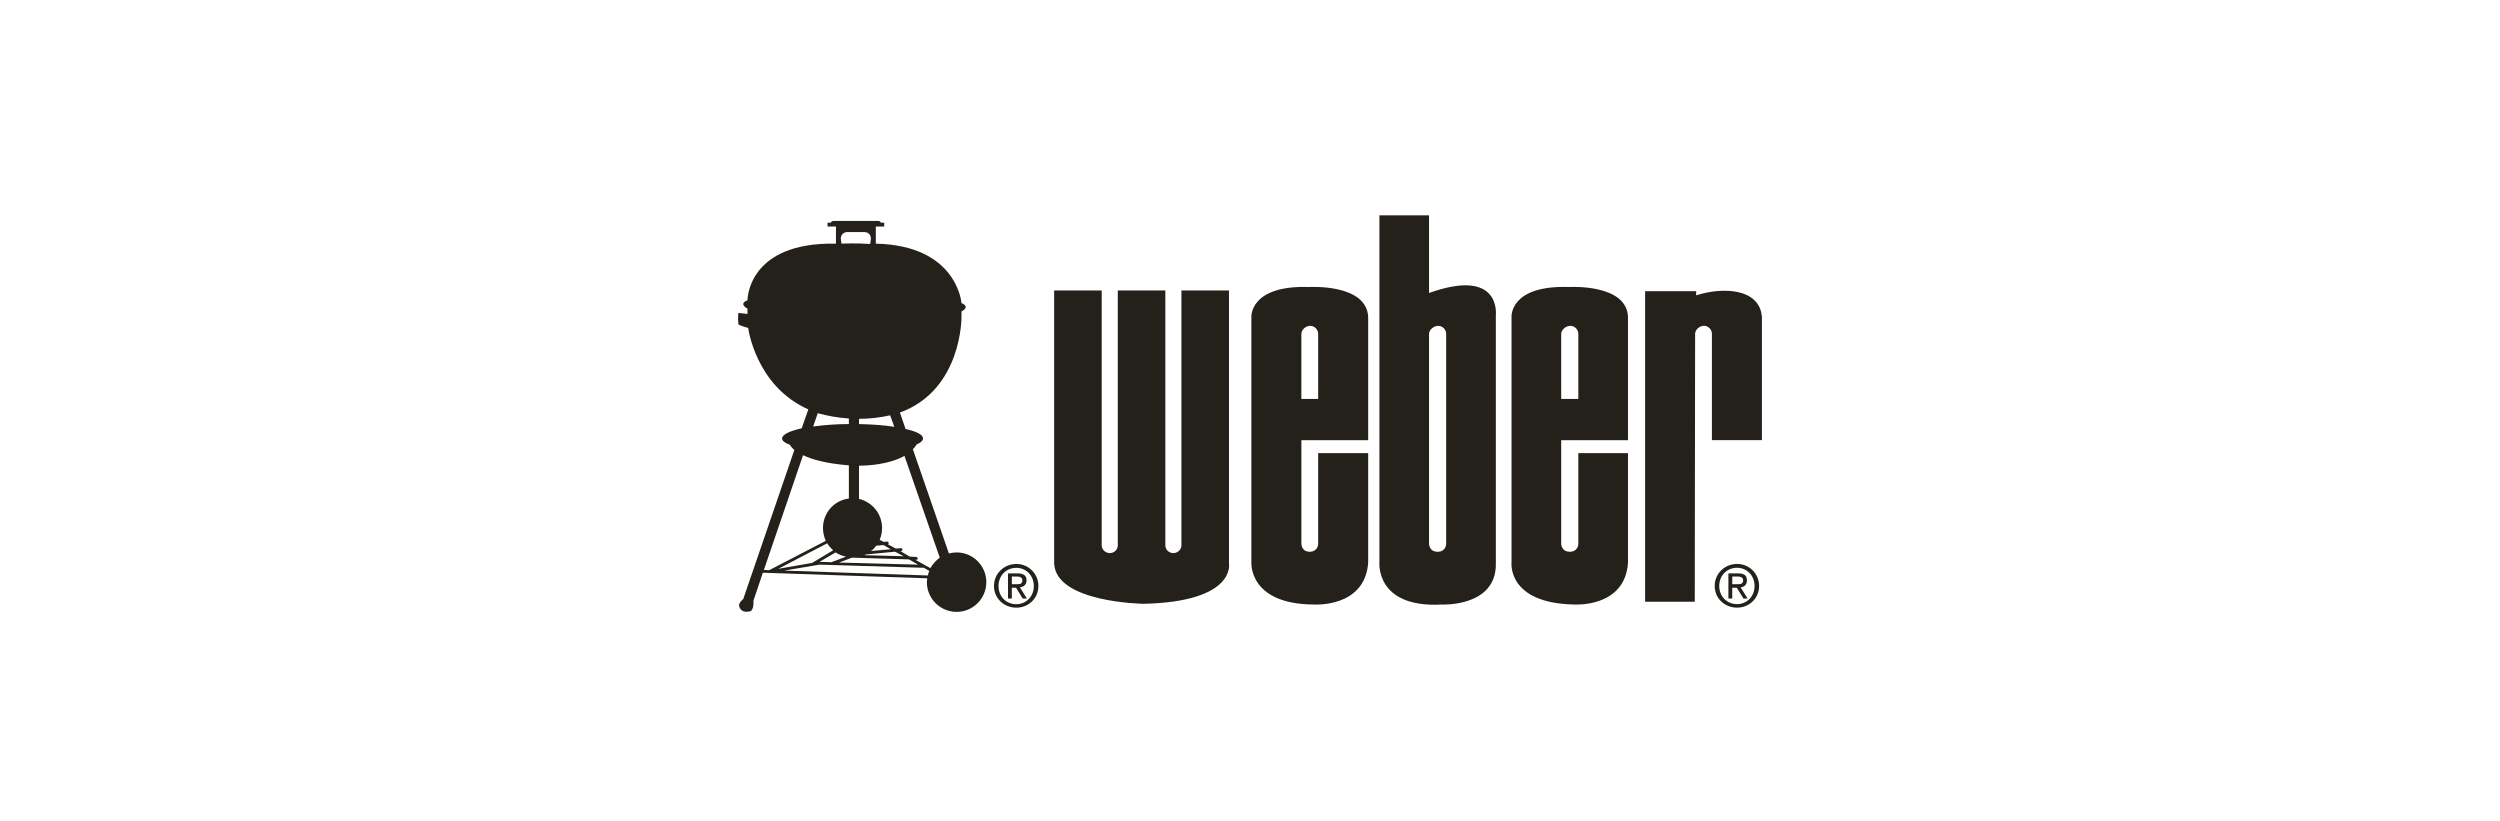
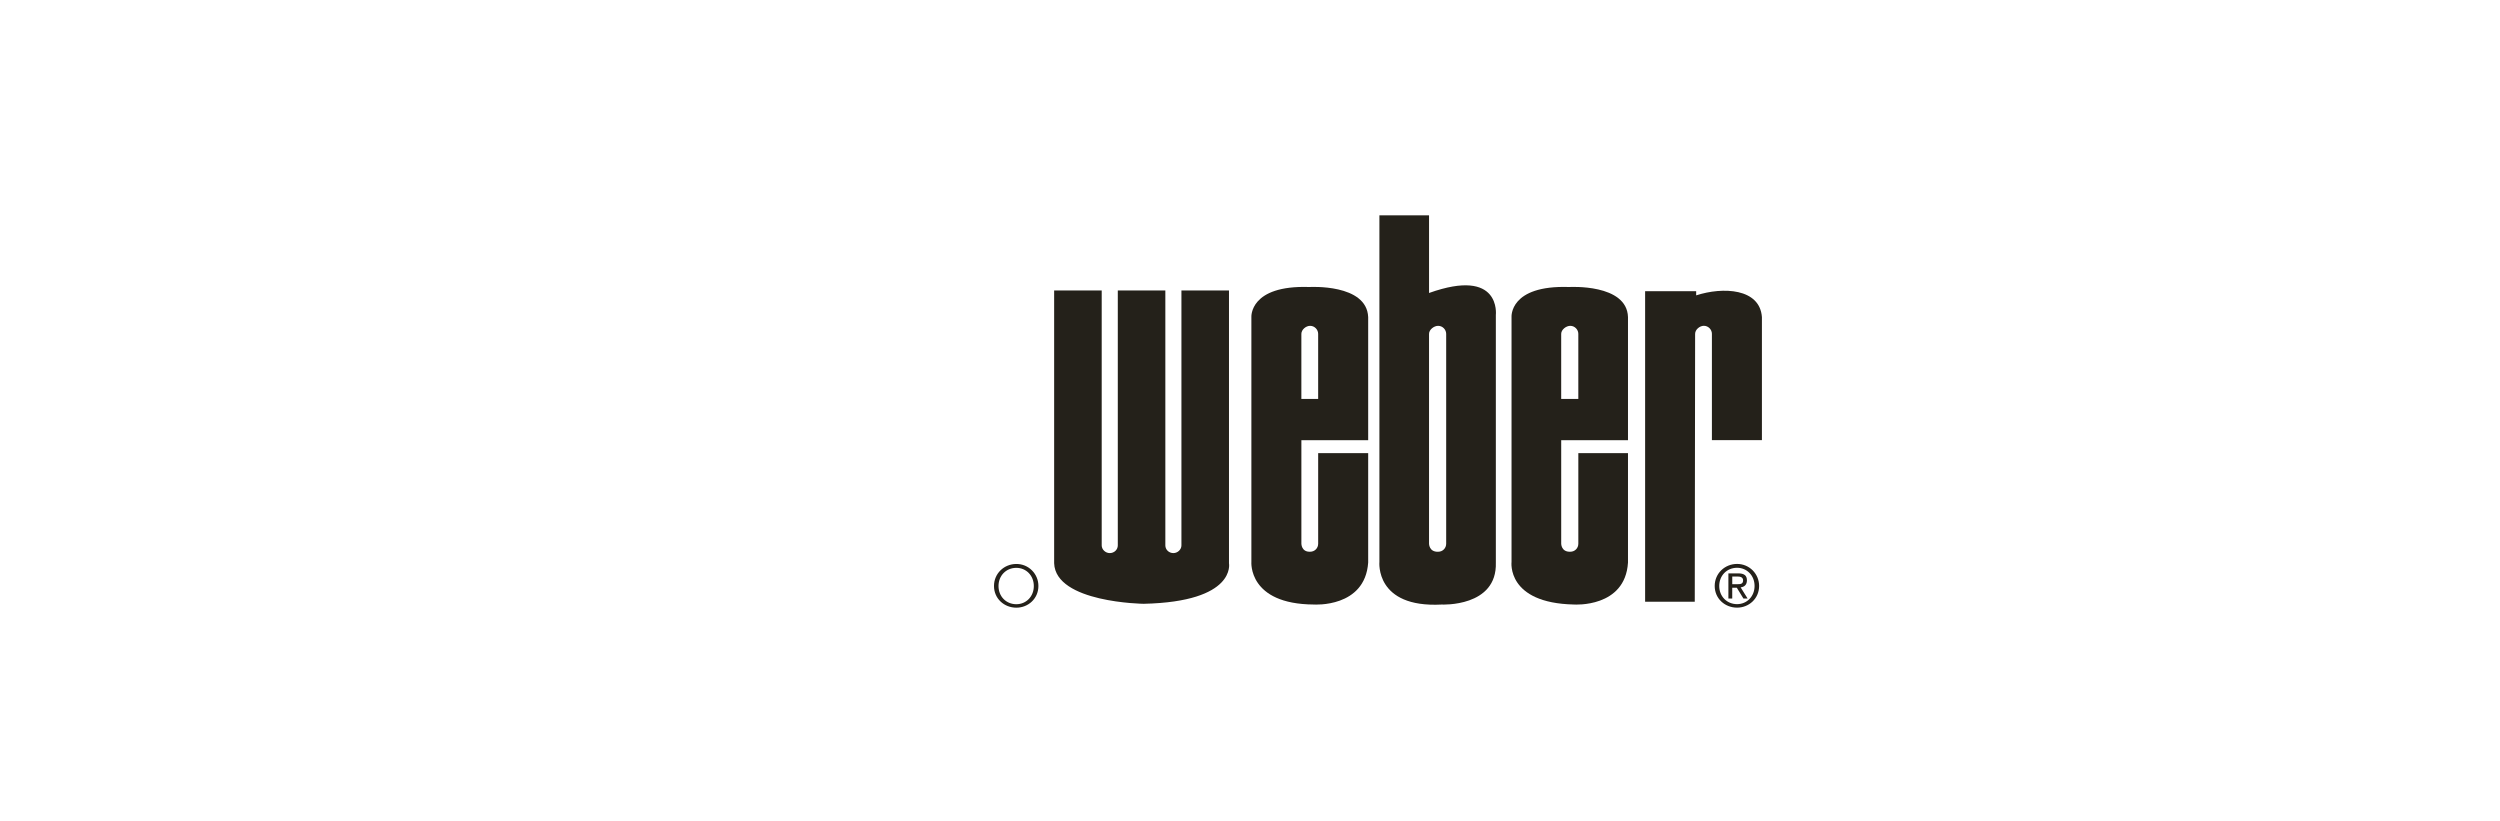
<svg xmlns="http://www.w3.org/2000/svg" width="210" height="69" viewBox="0 0 210 69" fill="none">
  <path fill-rule="evenodd" clip-rule="evenodd" d="M125.651 26.461V47.258C125.768 51.018 121.098 50.782 121.098 50.782C115.487 51.077 115.87 47.199 115.87 47.199V18.089H120.04V24.611C126.12 22.437 125.651 26.461 125.651 26.461ZM121.479 45.67V28.046C121.479 27.693 121.185 27.37 120.803 27.37C120.45 27.37 120.039 27.693 120.039 28.046V45.67C120.039 45.67 120.039 46.375 120.803 46.346C120.893 46.347 120.981 46.331 121.064 46.297C121.146 46.264 121.221 46.214 121.284 46.151C121.347 46.088 121.397 46.013 121.43 45.93C121.464 45.848 121.48 45.759 121.479 45.67Z" fill="#24211A" />
  <path fill-rule="evenodd" clip-rule="evenodd" d="M114.927 26.635V36.975H109.316V45.67C109.316 45.67 109.316 46.374 110.051 46.345C110.432 46.345 110.726 46.051 110.726 45.67V38.061H114.927V47.256C114.662 51.075 110.374 50.78 110.374 50.78C104.822 50.752 105.116 47.197 105.116 47.197V26.635C105.116 26.635 104.94 23.933 109.992 24.109C109.991 24.109 114.809 23.815 114.927 26.635ZM110.725 33.509V28.045C110.725 27.693 110.431 27.37 110.05 27.37C109.697 27.37 109.315 27.693 109.315 28.045V33.509H110.725Z" fill="#24211A" />
  <path fill-rule="evenodd" clip-rule="evenodd" d="M136.751 26.635V36.975H131.141V45.67C131.141 45.67 131.141 46.374 131.905 46.345C132.286 46.345 132.58 46.051 132.58 45.67V38.061H136.751V47.256C136.516 51.075 132.227 50.78 132.227 50.78C126.529 50.663 126.969 47.197 126.969 47.197V26.635C126.969 26.635 126.764 23.933 131.816 24.109C131.816 24.109 136.663 23.815 136.751 26.635ZM132.579 33.509V28.045C132.579 27.693 132.285 27.37 131.904 27.37C131.551 27.37 131.14 27.693 131.14 28.045V33.509H132.579Z" fill="#24211A" />
  <path fill-rule="evenodd" clip-rule="evenodd" d="M138.19 24.459H142.478V24.811C144.74 24.077 147.824 24.224 148.001 26.633V36.972H143.8V28.043C143.8 27.69 143.506 27.367 143.124 27.367C142.771 27.367 142.39 27.69 142.39 28.043L142.36 50.543H138.19V24.459ZM103.235 47.312V24.4H99.24V45.814C99.24 46.167 98.917 46.46 98.565 46.46C98.183 46.46 97.889 46.166 97.889 45.814V24.4H93.895V45.813C93.895 46.166 93.601 46.46 93.219 46.46C92.866 46.46 92.543 46.166 92.543 45.813V24.4H88.548V47.312C88.666 50.631 96.068 50.719 96.068 50.719C103.882 50.543 103.235 47.312 103.235 47.312ZM144.035 49.221C144.035 48.164 144.887 47.37 145.915 47.37C146.159 47.369 146.4 47.417 146.625 47.509C146.85 47.602 147.054 47.738 147.226 47.91C147.398 48.083 147.534 48.287 147.627 48.512C147.719 48.737 147.767 48.978 147.766 49.221C147.766 50.278 146.913 51.042 145.915 51.042C144.887 51.042 144.035 50.278 144.035 49.221ZM145.915 50.748C146.737 50.748 147.384 50.101 147.384 49.221C147.384 48.339 146.737 47.693 145.915 47.693C145.063 47.693 144.416 48.339 144.416 49.221C144.416 50.101 145.063 50.748 145.915 50.748Z" fill="#24211A" />
  <path fill-rule="evenodd" clip-rule="evenodd" d="M145.508 50.278H145.185V48.163H146.007C146.506 48.163 146.742 48.339 146.742 48.75C146.742 49.132 146.506 49.309 146.213 49.337L146.8 50.277H146.448L145.89 49.367H145.508V50.278ZM145.891 49.073C146.185 49.073 146.42 49.073 146.42 48.75C146.42 48.486 146.185 48.427 145.951 48.427H145.51V49.073H145.891Z" fill="#24211A" />
  <path fill-rule="evenodd" clip-rule="evenodd" d="M83.495 49.224C83.495 48.166 84.348 47.373 85.375 47.373C85.618 47.372 85.86 47.419 86.085 47.511C86.31 47.604 86.514 47.74 86.686 47.913C86.858 48.085 86.994 48.289 87.087 48.514C87.18 48.739 87.227 48.98 87.226 49.224C87.226 50.281 86.374 51.045 85.375 51.045C84.348 51.045 83.495 50.281 83.495 49.224ZM85.373 50.754C86.195 50.754 86.841 50.108 86.841 49.227C86.841 48.346 86.195 47.699 85.373 47.699C84.521 47.699 83.875 48.346 83.875 49.227C83.875 50.108 84.521 50.754 85.373 50.754Z" fill="#24211A" />
-   <path fill-rule="evenodd" clip-rule="evenodd" d="M84.995 50.278H84.672V48.163H85.466C85.965 48.163 86.23 48.339 86.23 48.75C86.23 49.132 85.965 49.309 85.671 49.337L86.259 50.277H85.906L85.348 49.367H84.995V50.278ZM85.379 49.073C85.643 49.073 85.878 49.073 85.878 48.75C85.878 48.486 85.643 48.427 85.408 48.427H84.997V49.073H85.379Z" fill="#24211A" />
-   <path fill-rule="evenodd" clip-rule="evenodd" d="M80.354 46.405C80.136 46.405 79.918 46.434 79.708 46.492L76.682 37.739C76.805 37.615 76.914 37.477 77.005 37.327C77.358 37.181 77.534 37.005 77.534 36.828C77.534 36.506 76.976 36.241 76.065 36.035L75.595 34.655C80.824 32.746 80.765 26.636 80.765 26.636V26.166C80.765 26.166 81.558 25.784 80.765 25.461C80.765 25.461 80.412 20.614 73.568 20.467V19.028H74.274V18.705H73.98C73.98 18.705 74.009 18.529 73.627 18.558H70.161C69.779 18.529 69.808 18.705 69.808 18.705H69.515V19.028H70.22V20.467C62.759 20.32 62.788 25.226 62.788 25.226C61.996 25.52 62.788 25.93 62.788 25.93V26.371L62.025 26.283C62.025 26.283 61.967 26.636 62.025 27.253C62.025 27.253 62.436 27.458 62.847 27.546C62.847 27.546 63.464 32.422 67.9 34.39L67.342 35.977C66.314 36.211 65.697 36.505 65.697 36.828C65.697 37.034 65.932 37.211 66.343 37.357C66.402 37.445 66.49 37.592 66.725 37.798L62.465 50.224H62.494C62.407 50.37 62.054 50.605 62.083 50.87C62.083 50.87 62.142 51.575 63.052 51.339C63.052 51.339 63.346 51.192 63.287 50.458L64.081 48.108L77.886 48.578C77.886 48.696 77.857 48.784 77.857 48.901C77.857 49.229 77.921 49.554 78.046 49.857C78.172 50.16 78.356 50.435 78.588 50.667C78.82 50.899 79.095 51.083 79.398 51.208C79.701 51.334 80.026 51.398 80.354 51.398C80.682 51.398 81.007 51.334 81.31 51.208C81.613 51.083 81.888 50.899 82.12 50.667C82.352 50.435 82.536 50.16 82.661 49.857C82.786 49.554 82.851 49.229 82.851 48.901C82.851 48.573 82.787 48.249 82.661 47.946C82.536 47.642 82.352 47.367 82.12 47.135C81.888 46.903 81.613 46.719 81.31 46.594C81.007 46.469 80.682 46.404 80.354 46.405ZM74.771 34.887L75.124 35.856C74.272 35.709 73.273 35.651 72.157 35.621V35.18C73.036 35.182 73.913 35.083 74.771 34.887ZM71.158 19.495H72.626C72.92 19.495 73.155 19.73 73.155 20.024C73.155 20.141 73.126 20.288 73.096 20.494C71.892 20.406 70.688 20.465 70.688 20.465C70.659 20.288 70.629 20.142 70.629 20.024C70.629 19.73 70.864 19.495 71.158 19.495ZM75.182 46.343L75.916 46.725L72.626 46.636C72.656 46.608 72.685 46.608 72.714 46.578L75.182 46.343ZM73.155 46.284C73.332 46.167 73.478 46.02 73.596 45.843L74.212 45.785L74.829 46.137L73.155 46.284ZM76.357 46.989L77.12 47.43L70.482 47.254L71.569 46.842L76.357 46.989ZM69.836 47.224L68.838 47.195L70.189 46.402C70.455 46.579 70.755 46.699 71.07 46.754C71.069 46.754 69.865 47.224 69.836 47.224ZM68.69 34.711C69.454 34.916 70.335 35.093 71.304 35.152V35.621C70.188 35.621 69.16 35.709 68.308 35.827L68.69 34.711ZM64.167 47.871L67.457 38.236C68.191 38.588 69.395 38.941 71.305 39.088V41.878C70.071 42.025 69.131 43.083 69.131 44.346C69.131 44.727 69.219 45.109 69.366 45.432L64.607 47.899L64.167 47.871ZM69.484 45.638C69.63 45.873 69.807 46.05 69.983 46.225L68.22 47.283L65.371 47.782L69.484 45.638ZM65.87 47.929L68.837 47.43L77.561 47.694V47.665L78.061 47.959C78.002 48.077 77.973 48.194 77.943 48.341L65.87 47.929ZM78.149 47.724L76.885 47.019C76.885 47.019 77.12 47.048 77.091 46.901C77.062 46.842 77.032 46.784 76.973 46.784L76.415 46.754L75.622 46.285C75.622 46.285 75.827 46.314 75.798 46.167C75.798 46.079 75.74 46.05 75.681 46.05L75.24 46.079L74.594 45.726C74.623 45.697 74.652 45.667 74.652 45.609C74.652 45.55 74.594 45.491 74.506 45.491L74.241 45.52L73.889 45.344C74.035 45.021 74.094 44.697 74.094 44.345C74.094 43.17 73.272 42.171 72.156 41.907V39.116C73.007 39.116 74.711 38.999 75.974 38.294L78.941 46.842C78.618 47.077 78.349 47.378 78.149 47.724Z" fill="#24211A" />
</svg>